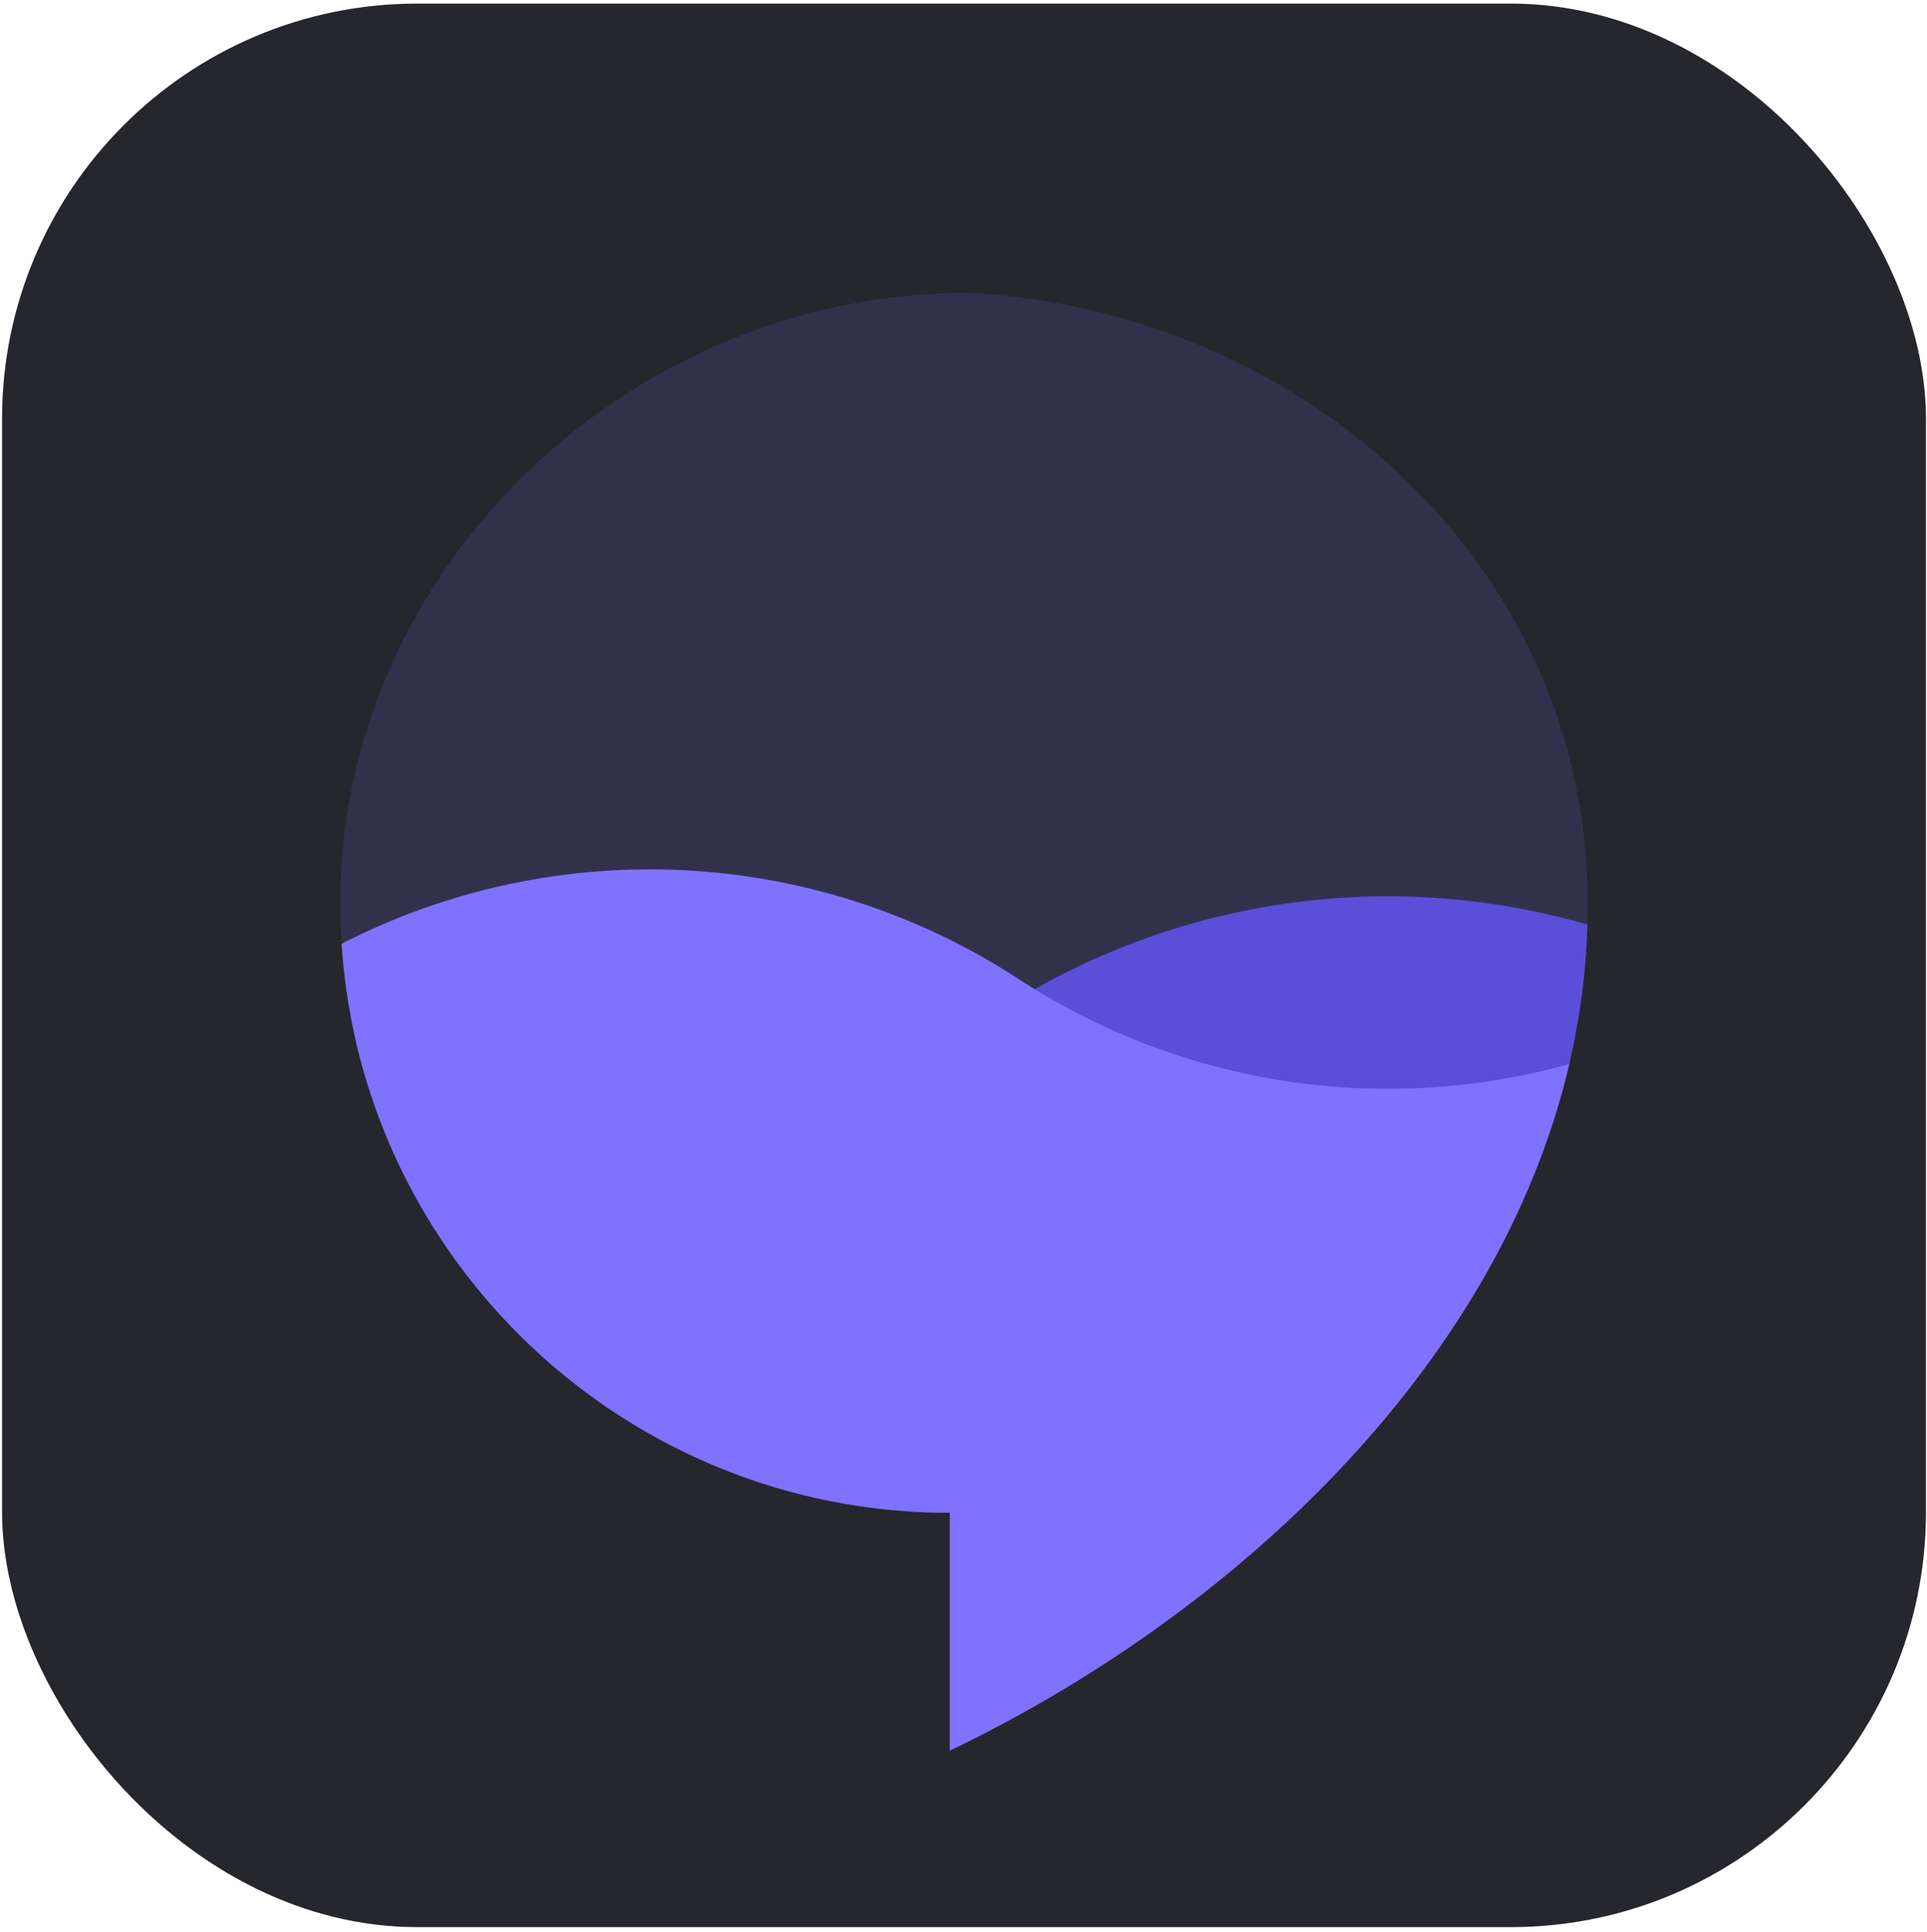
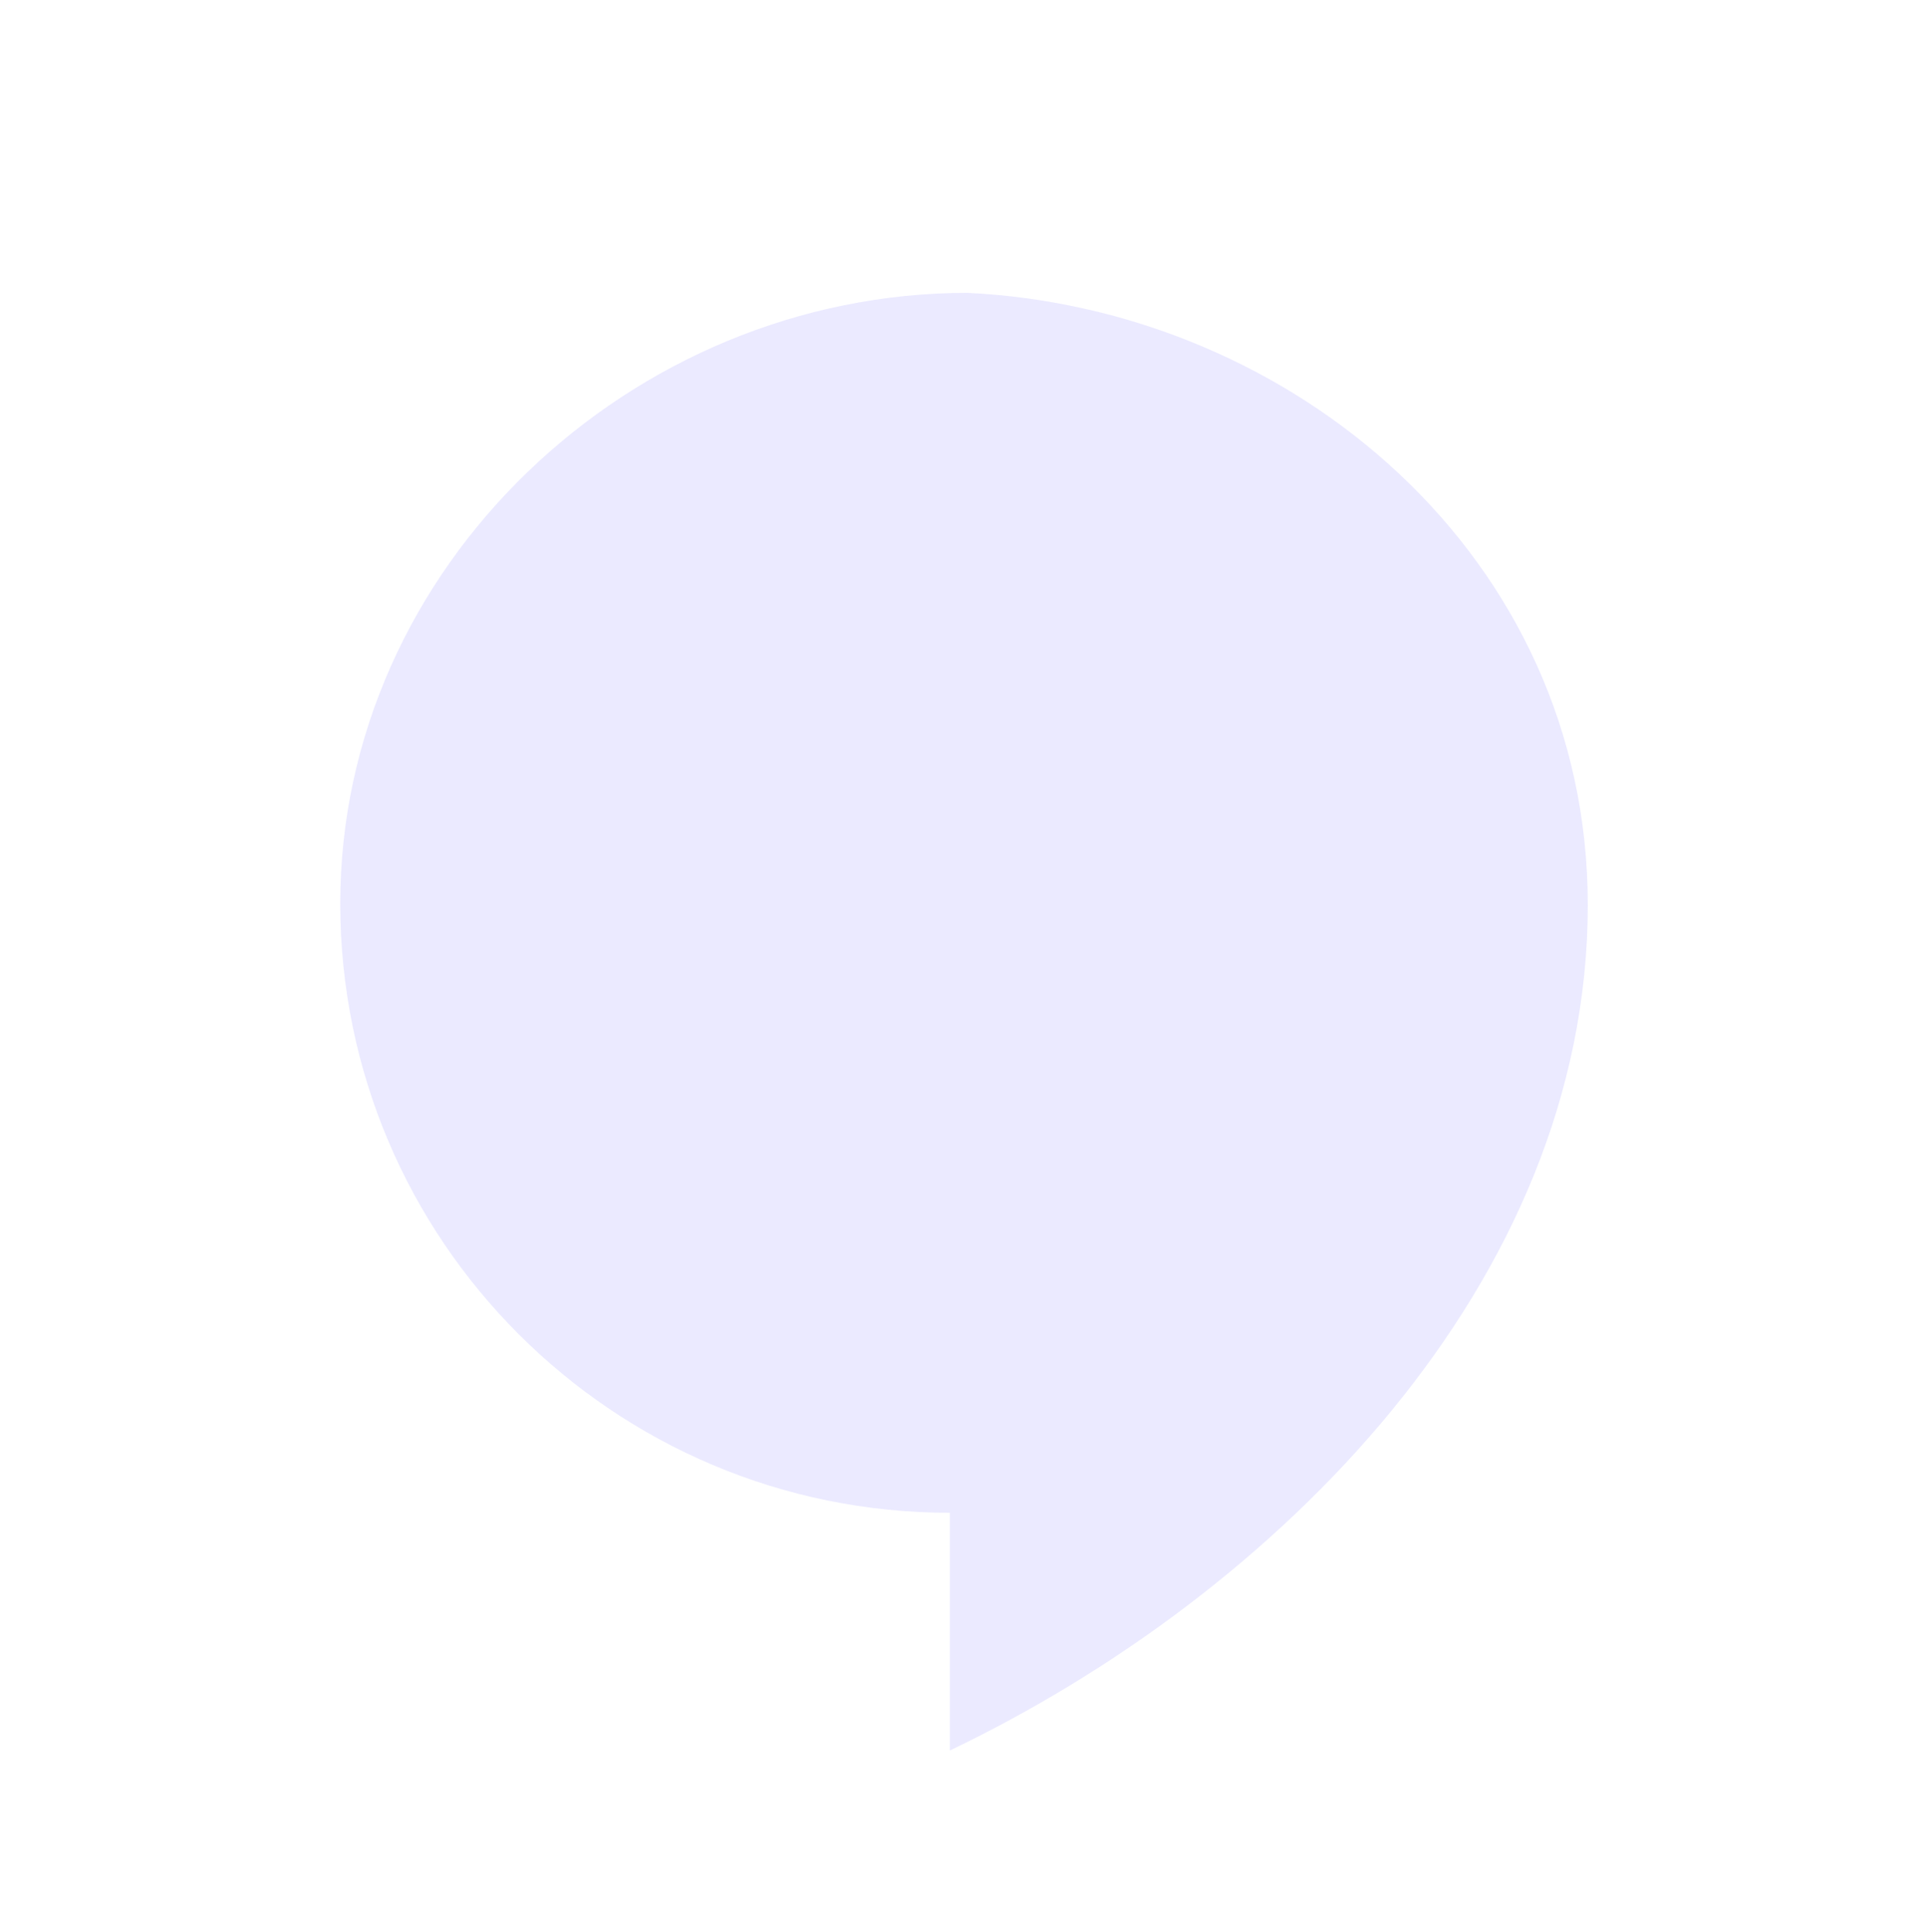
<svg xmlns="http://www.w3.org/2000/svg" width="375" height="376" viewBox="0 0 375 376" fill="none">
-   <rect x="0.4" y="0.7" width="374.4" height="374.4" rx="80.806" fill="#26262D" />
-   <path d="M188.258 57.006C251.417 60.009 308.987 108.282 308.987 176.123C308.987 249.75 248.491 310.229 184.838 340.731V294.452C119.323 294.452 66.213 241.357 66.213 175.86C66.213 110.364 122.742 57.006 188.258 57.006Z" fill="#7E72FF" fill-opacity="0.15" />
-   <path fill-rule="evenodd" clip-rule="evenodd" d="M308.932 179.98C306.867 251.859 247.376 310.763 184.838 340.731V294.451C128.277 294.451 80.962 254.878 69.085 201.916C110.454 220.576 158.753 218.055 198.251 194.353C231.99 174.106 272.153 169.315 308.932 179.98Z" fill="#5B4ED9" />
-   <path fill-rule="evenodd" clip-rule="evenodd" d="M305.385 207.104C291.474 266.569 239.312 314.628 184.838 340.732V294.453C121.957 294.453 70.504 245.542 66.467 183.7C108.117 162.316 158.466 164.609 198.25 190.576C230.447 211.591 269.561 217.1 305.385 207.104Z" fill="#7E72FF" />
+   <path d="M188.258 57.006C251.417 60.009 308.987 108.282 308.987 176.123C308.987 249.75 248.491 310.229 184.838 340.731V294.452C119.323 294.452 66.213 241.357 66.213 175.86C66.213 110.364 122.742 57.006 188.258 57.006" fill="#7E72FF" fill-opacity="0.15" />
</svg>